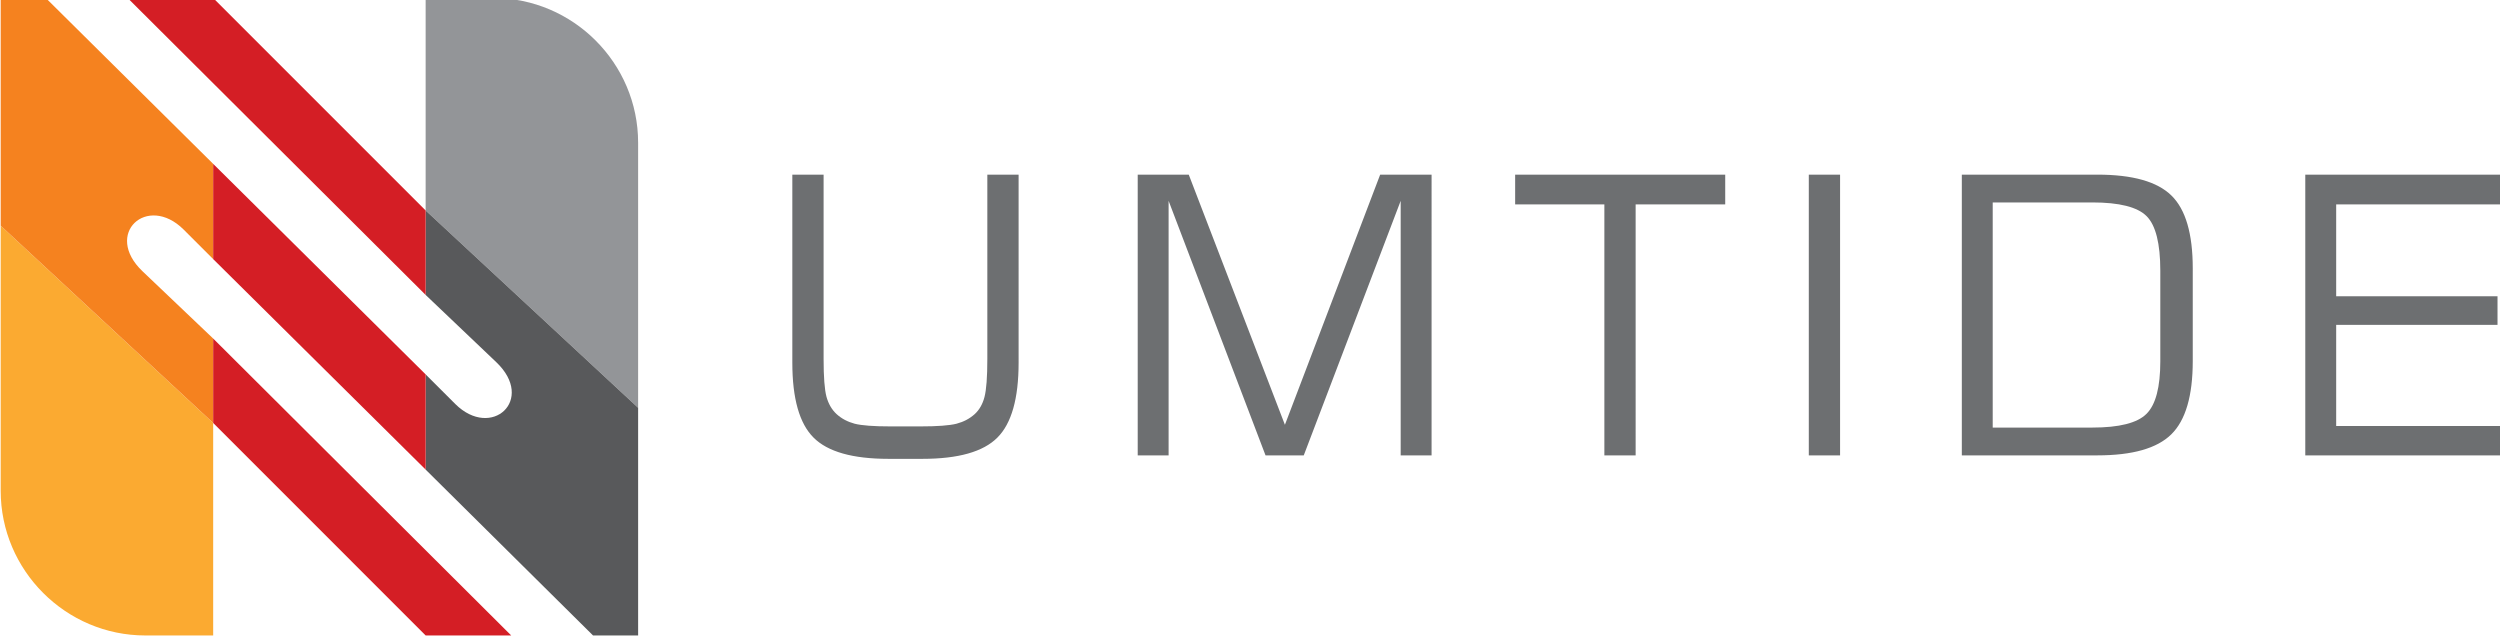
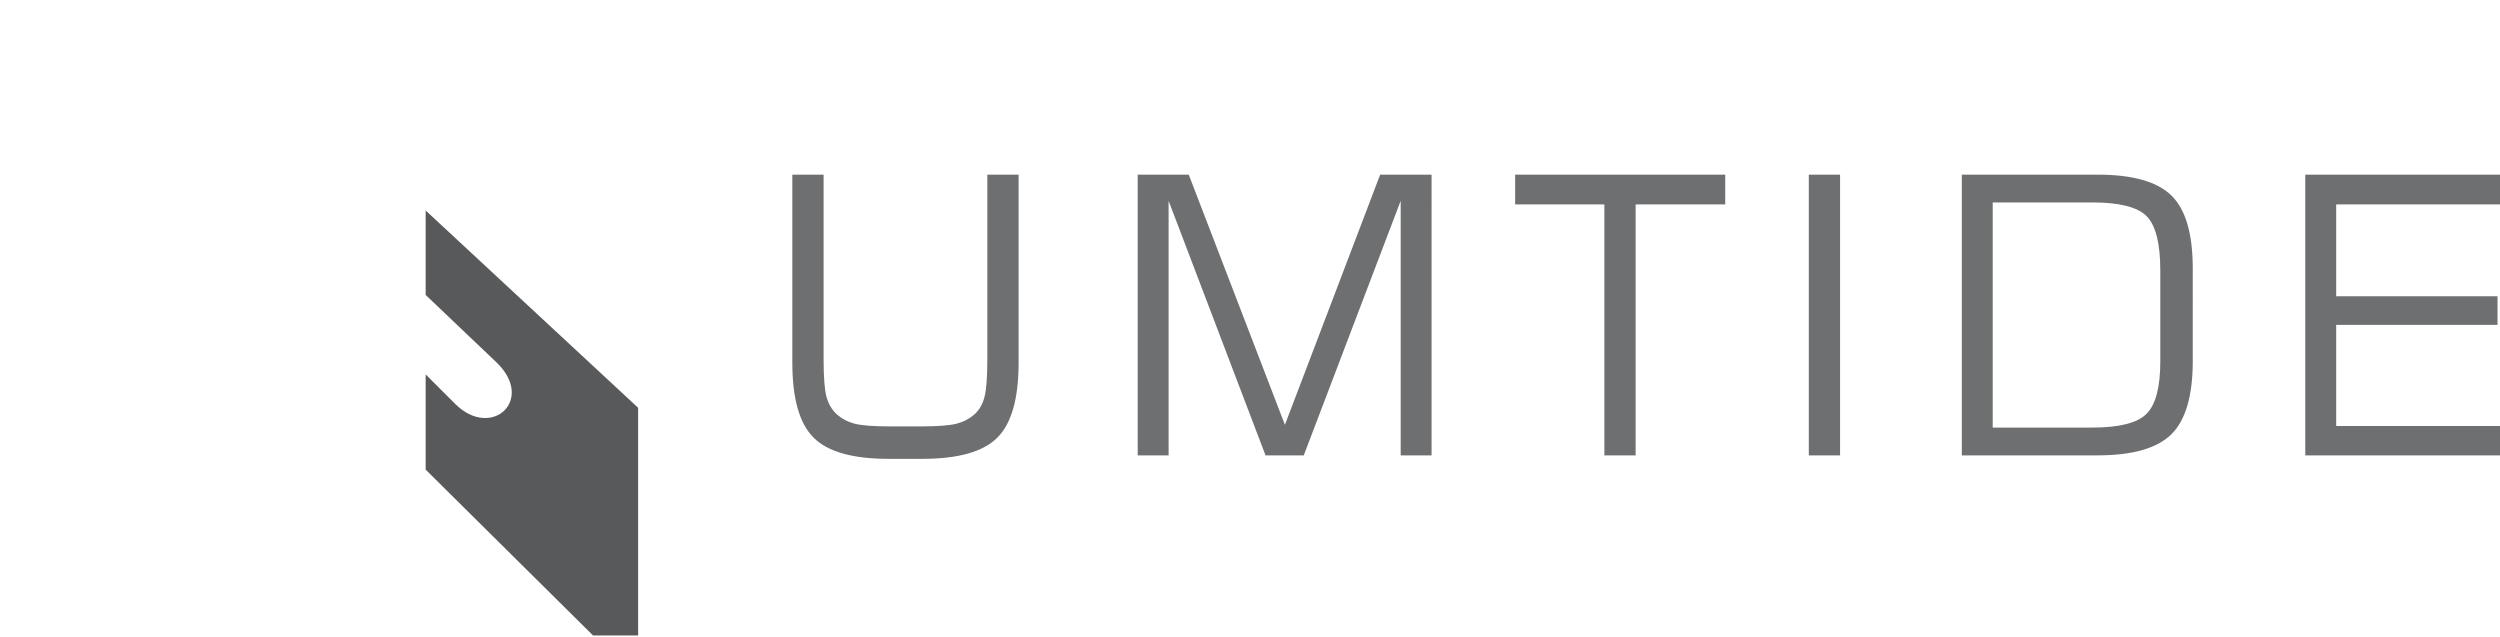
<svg xmlns="http://www.w3.org/2000/svg" width="379.993" height="96.83" viewBox="0 0 100.54 25.62">
  <defs>
    <clipPath clipPathUnits="userSpaceOnUse" id="a">
      <path d="M0 877.68h631.44V0H0Z" />
    </clipPath>
  </defs>
  <g clip-path="url(#a)" transform="matrix(.353 0 0 -.353 -42.575 125.726)">
-     <path d="M0 0v-24.208h-7.727c-9.065 0-16.481 7.416-16.481 16.482v30.202z" style="fill:#fbaa31;fill-opacity:1;fill-rule:evenodd;stroke:none" transform="translate(144.894 307.975)" />
-     <path d="M0 0h7.726c9.065 0 16.481-7.417 16.481-16.482v-30.201L0-24.208Z" style="fill:#939598;fill-opacity:1;fill-rule:evenodd;stroke:none" transform="translate(169.1 356.39)" />
    <path d="M0 0v-24.967h-5.137l-19.07 18.895V4.776l3.379-3.377c4.128-4.09 9.164.489 4.668 4.769l-8.047 7.66v9.62L0 .972Z" style="fill:#58595b;fill-opacity:1;fill-rule:evenodd;stroke:none" transform="translate(193.308 308.734)" />
-     <path d="M0 0v24.967h5.137L24.208 6.072V-4.776l-3.379 3.377c-4.129 4.09-9.165-.489-4.668-4.769l8.047-7.66v-9.62L0-.972Z" style="fill:#f5821f;fill-opacity:1;fill-rule:evenodd;stroke:none" transform="translate(120.686 331.423)" />
-     <path d="M0 0h-9.746l-24.207 24.208v9.619zm-9.746 29.743-24.207 23.984V42.878l24.207-23.983Zm0 18.672v-9.621L-43.7 72.622h9.747z" style="fill:#d41e25;fill-opacity:1;fill-rule:evenodd;stroke:none" transform="translate(178.847 283.768)" />
    <path d="M0 0v31.983h22.437v-3.387H3.52V18.125h18.381V14.87H3.52V3.344h18.917V0Zm-35.61 3.167h11.343c3.073 0 5.14.521 6.181 1.569 1.049 1.042 1.569 3.036 1.569 5.969v10.338c0 3.088-.52 5.163-1.554 6.204-1.041 1.048-3.109 1.569-6.196 1.569H-35.61ZM-39.13 0v31.983h15.443c4.01 0 6.818-.791 8.439-2.382 1.621-1.584 2.428-4.355 2.428-8.301V10.749c0-3.967-.815-6.753-2.443-8.352C-16.884.799-19.691 0-23.687 0Zm-17.433 31.983H-53V0h-3.563zm-33.455-3.387v3.387h23.933v-3.387h-10.206V0h-3.563v28.596ZM-133.019 0v31.983h5.815l10.955-28.5 10.852 28.5h5.858V0h-3.52v28.999L-114.101 0h-4.356l-11.042 28.999V0Zm-39.349 31.983h3.563V10.991c0-2.06.11-3.505.329-4.319.228-.813.61-1.474 1.153-1.972.571-.52 1.261-.88 2.053-1.093.798-.205 2.169-.308 4.113-.308h3.358c1.958 0 3.343.103 4.143.308.806.213 1.488.573 2.067 1.093.528.484.902 1.136 1.114 1.95.214.822.324 2.266.324 4.341v20.992h3.563V10.558c0-4.077-.807-6.929-2.42-8.535-1.605-1.612-4.45-2.419-8.535-2.419h-3.871c-4.076 0-6.929.807-8.534 2.419-1.614 1.606-2.42 4.458-2.42 8.535z" style="fill:#6d6f71;fill-opacity:1;fill-rule:evenodd;stroke:none" transform="translate(383.243 304.285)" />
  </g>
</svg>